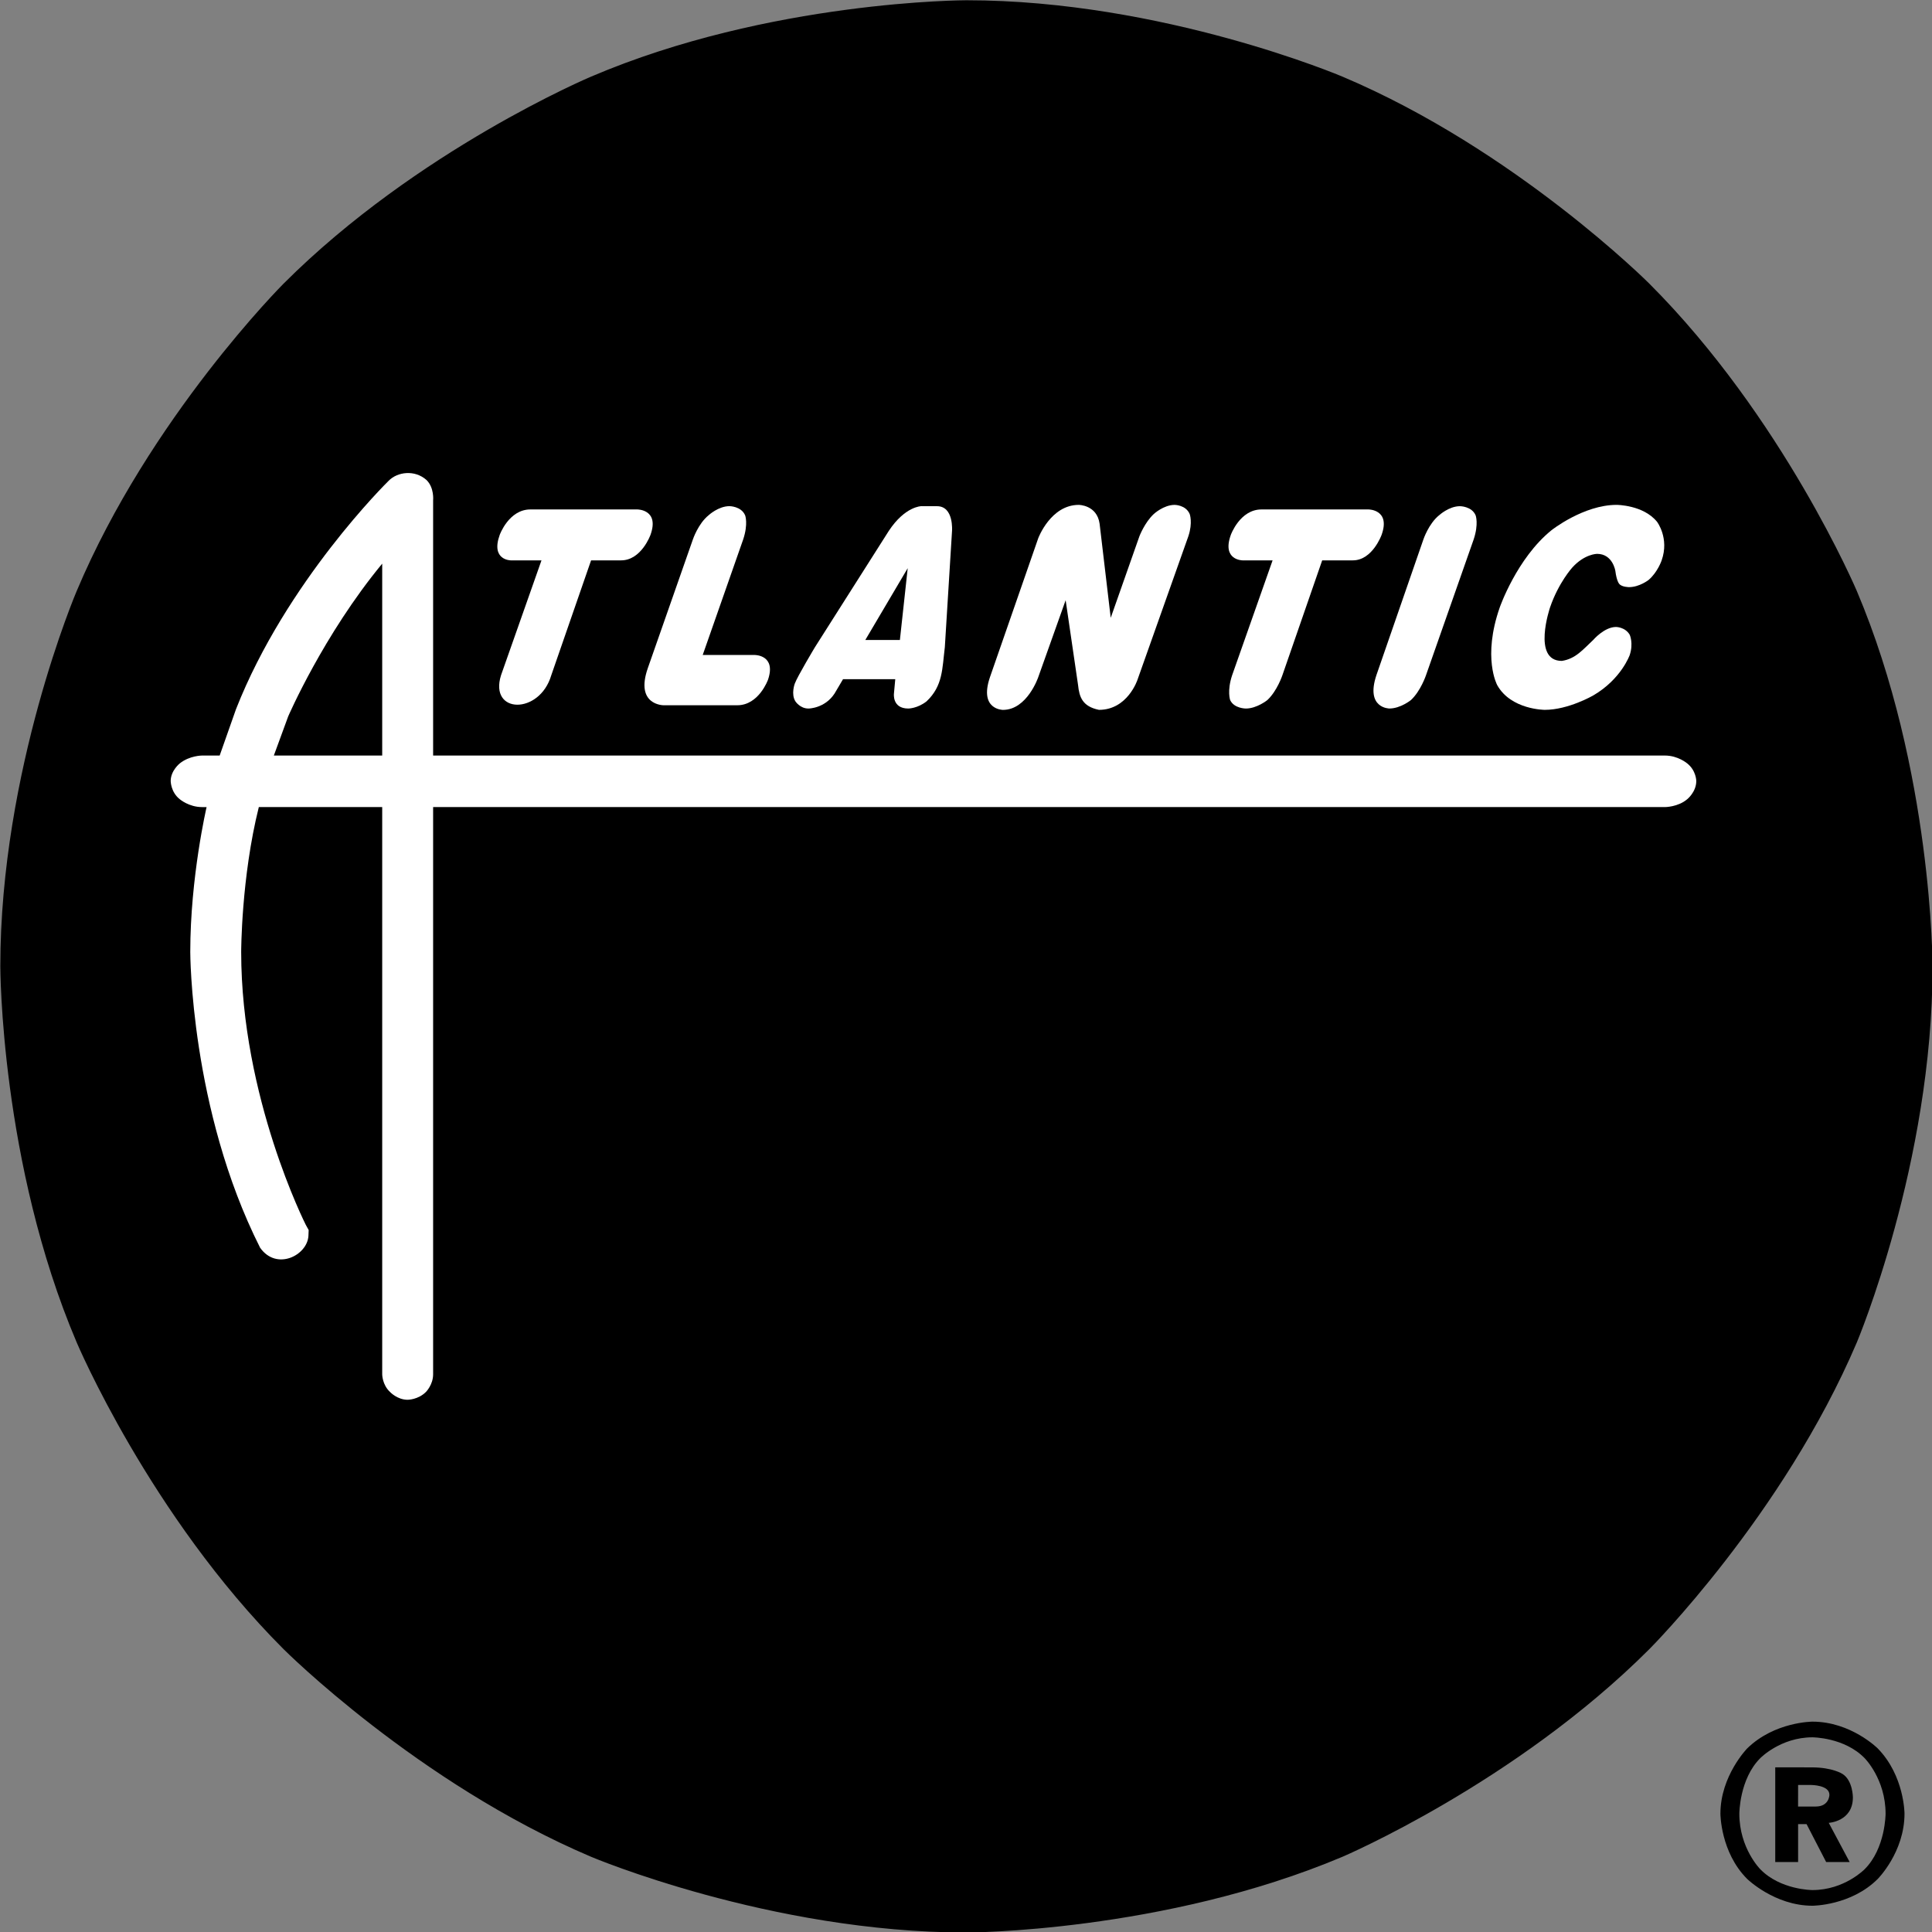
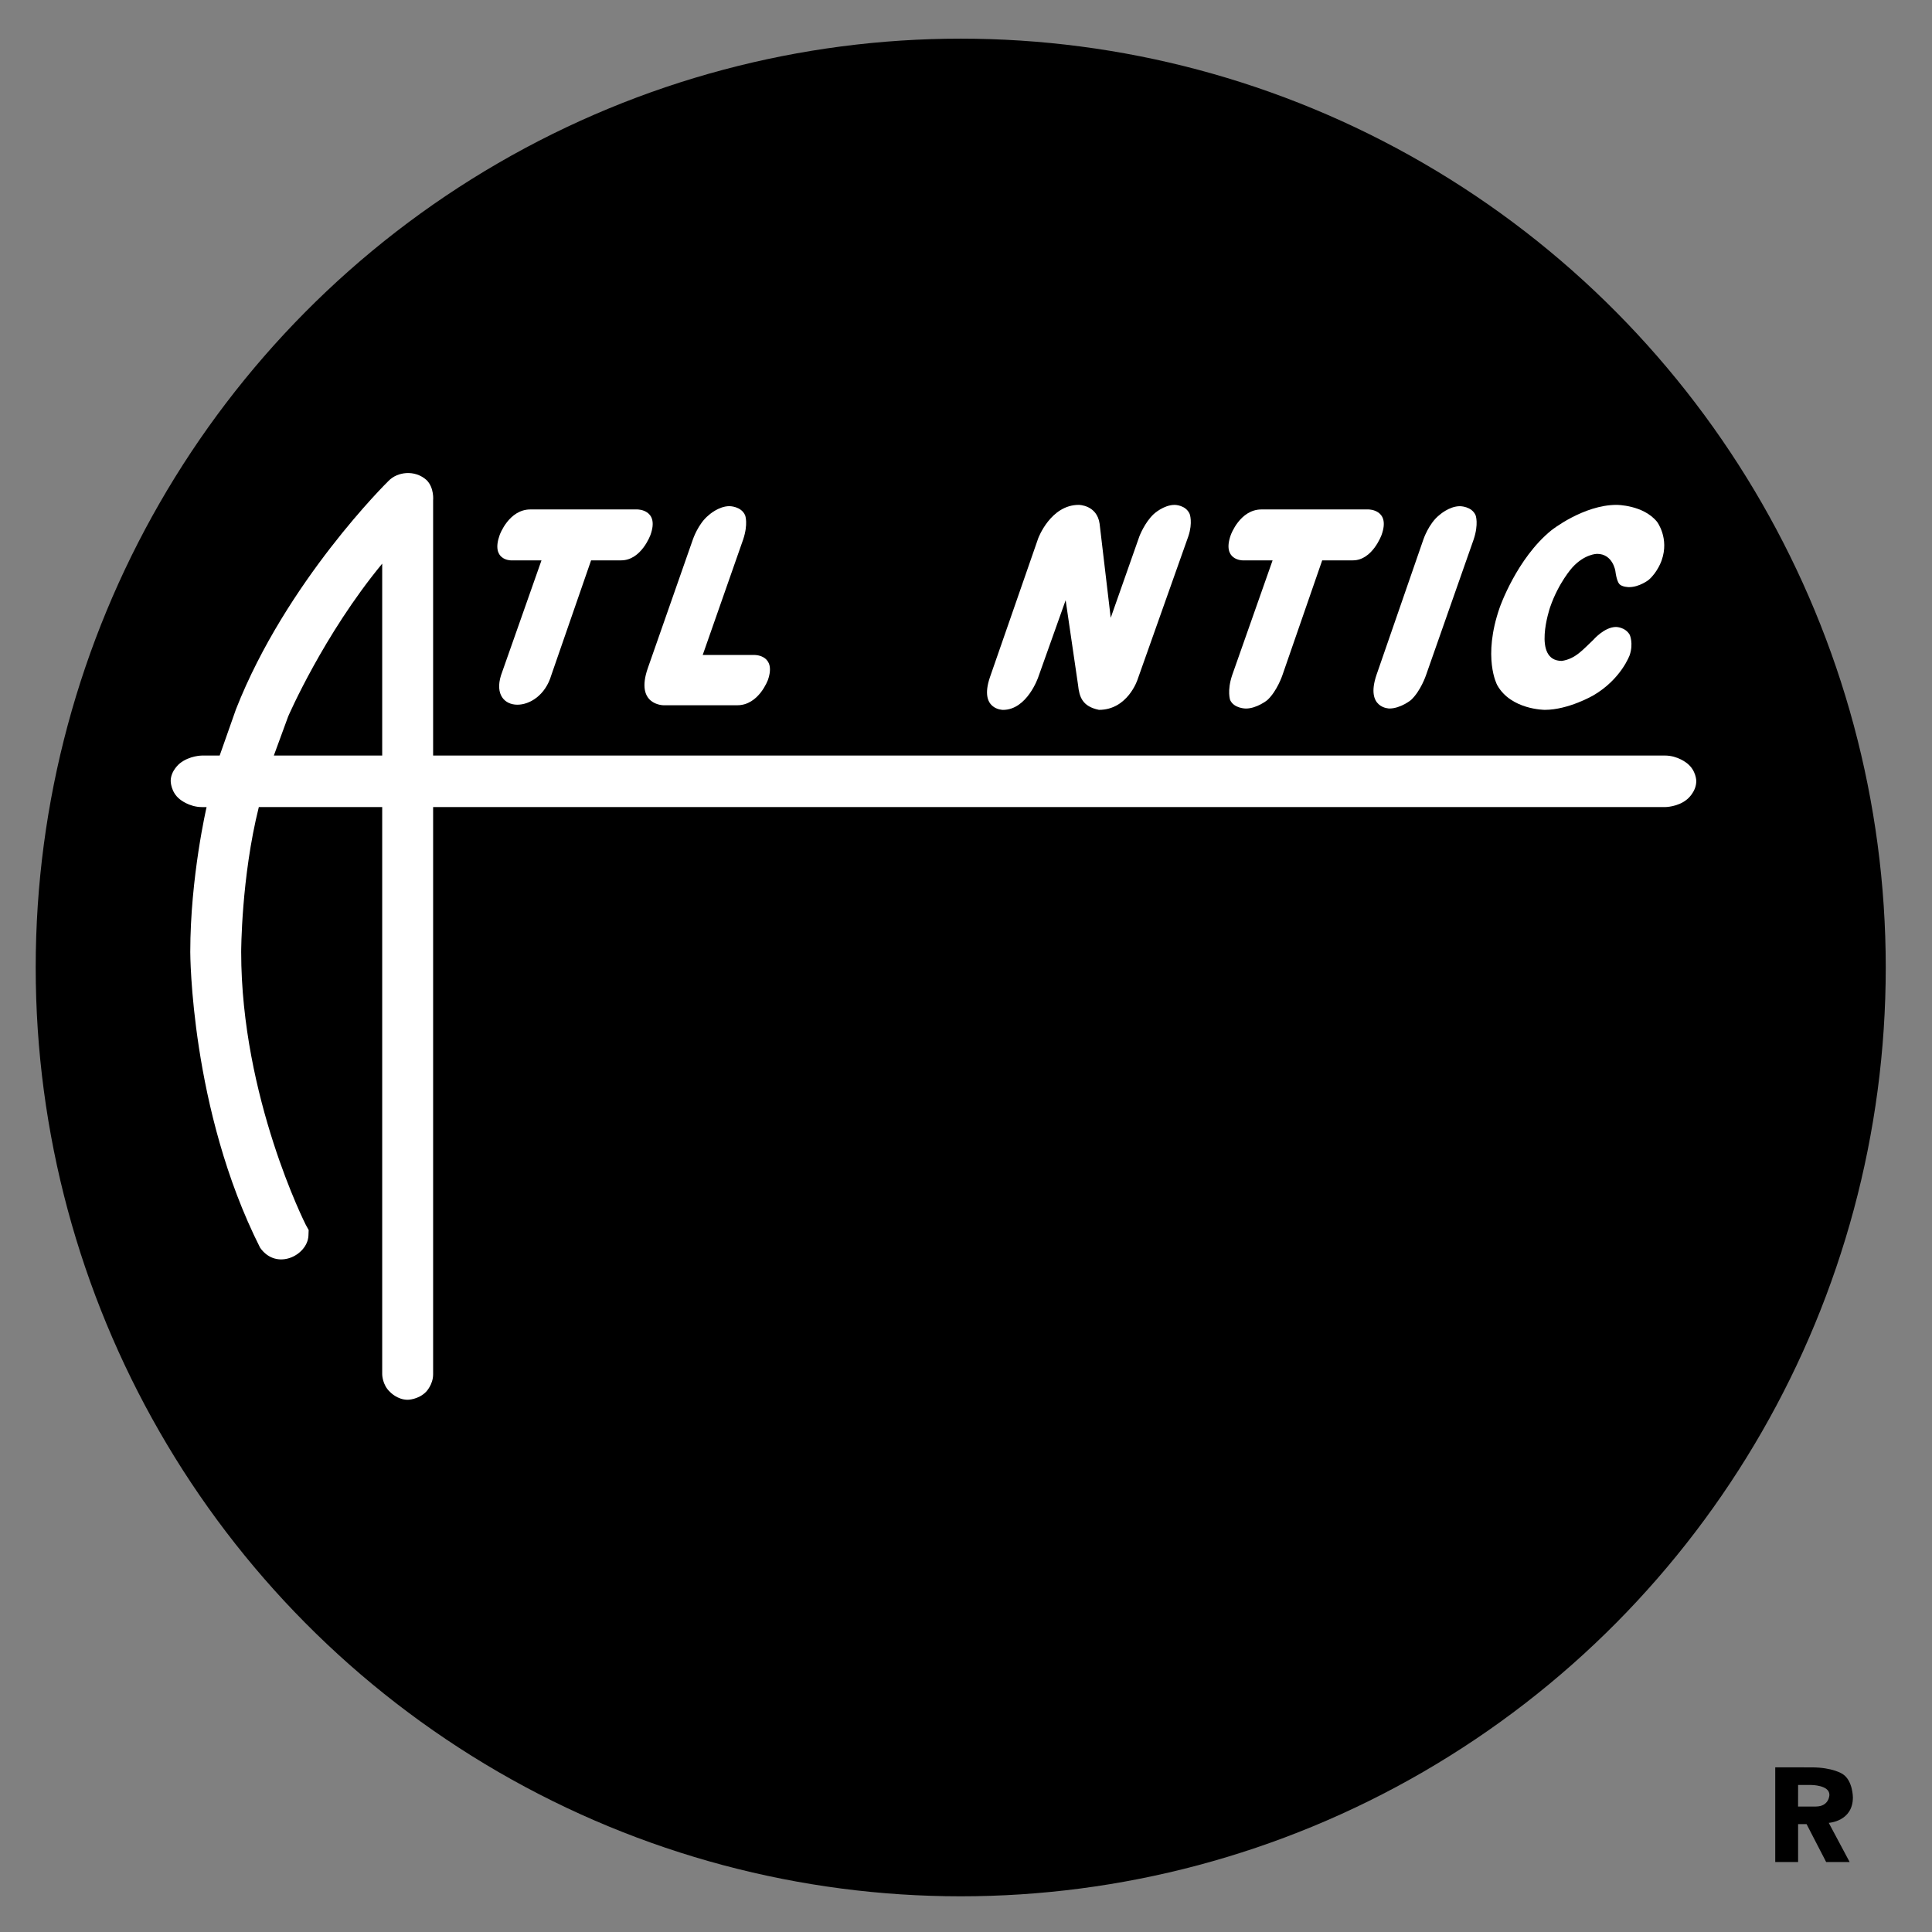
<svg xmlns="http://www.w3.org/2000/svg" xmlns:ns1="http://www.inkscape.org/namespaces/inkscape" xmlns:ns2="http://sodipodi.sourceforge.net/DTD/sodipodi-0.dtd" width="191.698mm" height="191.698mm" viewBox="0 0 191.698 191.698" version="1.1" id="svg6767" ns1:version="0.92.1 r15371" ns2:docname="atlanticrecordslogo2005black.svg">
  <rect x="0" y="0" width="191.698" height="191.698" fill="#808080" stroke="none" />
  <defs id="defs6761" />
  <ns2:namedview id="base" pagecolor="#ffffff" bordercolor="#666666" borderopacity="1.0" ns1:pageopacity="0.0" ns1:pageshadow="2" ns1:zoom="0.27262281" ns1:cx="429.07898" ns1:cy="-127.6462" ns1:document-units="mm" ns1:current-layer="g6795" showgrid="false" ns1:window-width="1366" ns1:window-height="705" ns1:window-x="-8" ns1:window-y="-8" ns1:window-maximized="1" />
  <g ns1:groupmode="layer" id="layer4" ns1:label="Layer 2" />
  <g ns1:label="Layer 1" ns1:groupmode="layer" id="layer1" transform="translate(-6.055,-61.397)">
    <g id="g6795" transform="matrix(3.432,0,0,3.432,-255.927,-144.902)" style="clip-rule:evenodd;fill-rule:evenodd">
      <g id="g7499" />
      <g id="g7551">
        <ellipse ry="92.279" rx="91.902" cy="96.094" cx="95.418" id="path7489" style="opacity:1;fill:#000000;fill-opacity:1;fill-rule:evenodd;stroke:none;stroke-width:0.195;stroke-linecap:square;stroke-linejoin:round;stroke-miterlimit:4;stroke-dasharray:none;stroke-dashoffset:0;stroke-opacity:1;paint-order:fill markers stroke" transform="matrix(0.291,0,0,0.291,76.344,60.118)" />
-         <path ns1:connector-curvature="0" d="m 128.735,109.885 c 0,0 -1.095,0 -1.887,0.774 0,-1e-5 -0.774,0.793 -0.774,1.887 0,-1e-5 0,1.113 0.774,1.887 0,0 0.793,0.774 1.887,0.774 0,0 1.113,0 1.887,-0.774 0,0 0.774,-0.774 0.774,-1.887 0,-1e-5 0,-1.095 -0.774,-1.887 0,-1e-5 -0.774,-0.774 -1.887,-0.774 z m 0,0.453 c 0,0 0.925,0 1.51,0.604 0,0 0.604,0.604 0.604,1.604 0,-1e-5 0,1 -0.604,1.604 0,-1e-5 -0.585,0.604 -1.51,0.604 0,0 -0.925,0 -1.51,-0.604 0,-1e-5 -0.604,-0.604 -0.604,-1.604 0,-1e-5 0,-1 0.604,-1.604 0,0 0.585,-0.604 1.51,-0.604 z" id="path3358" style="clip-rule:evenodd;fill:#000000;fill-opacity:1;fill-rule:evenodd;stroke:none;stroke-width:0.019px;stroke-linecap:round;stroke-linejoin:round;stroke-opacity:1" />
-         <path ns1:connector-curvature="0" d="m 104.276,60.118 c 0,0 -5.681,0 -10.852,2.208 0,-2e-6 -5.02,2.114 -8.889,5.983 0,-2e-6 -3.869,3.869 -5.983,8.889 0,-2e-6 -2.208,5.171 -2.208,10.852 0,-2e-6 0,5.681 2.208,10.871 0,-2e-6 2.114,5.001 5.983,8.87 0,0 3.869,3.869 8.889,6.001 0,-10e-6 5.171,2.189 10.852,2.189 0,-1e-5 5.681,0 10.871,-2.189 0,-10e-6 5.001,-2.133 8.87,-6.001 0,0 3.869,-3.869 6.001,-8.87 0,-2e-6 2.189,-5.19 2.189,-10.871 0,-2e-6 0,-5.681 -2.189,-10.852 0,-2e-6 -2.133,-5.02 -6.001,-8.889 0,-2e-6 -3.869,-3.869 -8.87,-5.983 0,-2e-6 -5.19,-2.208 -10.871,-2.208 z m 0,1.51 c 0,-2e-6 10.927,0 18.684,7.757 0,-2e-6 3.642,3.642 5.662,8.398 0,-2e-6 2.076,4.907 2.076,10.267 0,-2e-6 0,5.36 -2.076,10.267 0,-2e-6 -2.019,4.737 -5.662,8.398 0,0 -7.757,7.738 -18.684,7.738 0,-1e-5 -10.927,0 -18.665,-7.738 0,0 -7.757,-7.738 -7.757,-18.665 0,-2e-6 0,-5.36 2.076,-10.267 0,-2e-6 2.019,-4.756 5.681,-8.398 0,-2e-6 3.642,-3.661 8.398,-5.681 0,-2e-6 4.907,-2.076 10.267,-2.076 z" id="path3334" style="clip-rule:evenodd;fill:#000000;fill-opacity:1;fill-rule:evenodd;stroke:none;stroke-width:0.029;stroke-linecap:round;stroke-linejoin:round;stroke-miterlimit:4;stroke-dasharray:none;stroke-opacity:1" />
+         <path ns1:connector-curvature="0" d="m 104.276,60.118 z m 0,1.51 c 0,-2e-6 10.927,0 18.684,7.757 0,-2e-6 3.642,3.642 5.662,8.398 0,-2e-6 2.076,4.907 2.076,10.267 0,-2e-6 0,5.36 -2.076,10.267 0,-2e-6 -2.019,4.737 -5.662,8.398 0,0 -7.757,7.738 -18.684,7.738 0,-1e-5 -10.927,0 -18.665,-7.738 0,0 -7.757,-7.738 -7.757,-18.665 0,-2e-6 0,-5.36 2.076,-10.267 0,-2e-6 2.019,-4.756 5.681,-8.398 0,-2e-6 3.642,-3.661 8.398,-5.681 0,-2e-6 4.907,-2.076 10.267,-2.076 z" id="path3334" style="clip-rule:evenodd;fill:#000000;fill-opacity:1;fill-rule:evenodd;stroke:none;stroke-width:0.029;stroke-linecap:round;stroke-linejoin:round;stroke-miterlimit:4;stroke-dasharray:none;stroke-opacity:1" />
        <g id="g7509" style="clip-rule:evenodd;fill-rule:evenodd">
          <path ns2:nodetypes="ccccccccccccccccccccc" ns1:connector-curvature="0" d="m 124.375,76.311 c 0,0 -0.113,0.34 -0.377,0.566 0,0 -0.264,0.208 -0.566,0.208 0,0 -0.208,0 -0.283,-0.094 0,0 -0.075,-0.075 -0.113,-0.377 0,0 -0.075,-0.491 -0.528,-0.491 0,0 -0.359,0 -0.717,0.396 0,0 -0.396,0.434 -0.642,1.151 0,0 -0.528,1.548 0.34,1.548 0.402,-0.06 0.619,-0.338 0.906,-0.604 0,0 0.321,-0.377 0.661,-0.377 0,0 0.264,0 0.396,0.226 0,0 0.113,0.245 0,0.585 0,0 -0.245,0.698 -1.057,1.17 0,0 -0.717,0.415 -1.397,0.415 0,0 -0.981,0 -1.378,-0.717 0,0 -0.434,-0.793 0.075,-2.246 0,0 0.491,-1.415 1.491,-2.227 0,0 0.925,-0.736 1.887,-0.736 0,0 0.774,0 1.17,0.491 0,0 0.359,0.472 0.132,1.113" id="path3332" style="clip-rule:evenodd;fill:#ffffff;fill-opacity:1;fill-rule:evenodd;stroke:none;stroke-width:0.019px;stroke-linecap:round;stroke-linejoin:round;stroke-opacity:1" />
          <path ns2:nodetypes="ccccccccccccccccc" ns1:connector-curvature="0" d="m 110.73,74.971 c 0,0 0.094,0.245 -0.038,0.642 l -1.472,4.152 c 0,0 -0.283,0.868 -1.113,0.868 -0.477,-0.098 -0.568,-0.368 -0.604,-0.717 l -0.359,-2.453 -0.793,2.227 c 0,0 -0.321,0.944 -1.019,0.944 0,0 -0.698,0 -0.377,-0.944 l 1.397,-4.02 c 0,0 0.359,-0.963 1.17,-0.963 0,0 0.528,0 0.604,0.547 l 0.321,2.718 0.83,-2.359 c 0,0 0.151,-0.396 0.415,-0.642 0,0 0.283,-0.264 0.604,-0.264 0,0 0.321,0 0.434,0.264" id="path3338" style="clip-rule:evenodd;fill:#ffffff;fill-opacity:1;fill-rule:evenodd;stroke:none;stroke-width:0.019px;stroke-linecap:round;stroke-linejoin:round;stroke-opacity:1" />
          <path ns1:connector-curvature="0" d="m 111.919,75.575 c 0,0 0.264,-0.736 0.887,-0.736 h 3.095 c 0,0 0.642,0 0.377,0.736 0,0 -0.264,0.736 -0.83,0.736 h -0.887 l -1.151,3.322 c 0,0 -0.151,0.453 -0.434,0.717 0,0 -0.302,0.245 -0.623,0.245 0,0 -0.34,0 -0.453,-0.245 0,0 -0.094,-0.264 0.057,-0.717 l 1.17,-3.322 h -0.868 c 0,0 -0.604,0 -0.34,-0.736" id="path3340" style="clip-rule:evenodd;fill:#ffffff;fill-opacity:1;fill-rule:evenodd;stroke:none;stroke-width:0.019px;stroke-linecap:round;stroke-linejoin:round;stroke-opacity:1" />
          <path ns1:connector-curvature="0" d="m 117.94,75.009 c 0,0 0.283,-0.264 0.604,-0.264 0,0 0.34,0 0.453,0.264 0,0 0.094,0.245 -0.057,0.698 l -1.378,3.925 c 0,0 -0.151,0.453 -0.434,0.717 0,0 -0.302,0.245 -0.623,0.245 0,0 -0.698,0 -0.377,-0.963 l 1.359,-3.925 c 0,0 0.151,-0.453 0.453,-0.698" id="path3342" style="clip-rule:evenodd;fill:#ffffff;fill-opacity:1;fill-rule:evenodd;stroke:none;stroke-width:0.019px;stroke-linecap:round;stroke-linejoin:round;stroke-opacity:1" />
          <path ns2:nodetypes="ccccccccsccccccsccccccscccscscsccccccc" ns1:connector-curvature="0" d="m 87.574,74.008 -0.019,0.019 c 0,-2e-6 -2.944,2.888 -4.397,6.587 l -0.472,1.34 h -0.51 c 0,-2e-6 -0.359,0 -0.642,0.226 0,-2e-6 -0.264,0.208 -0.264,0.51 0,-2e-6 0,0.321 0.264,0.528 0,-2e-6 0.264,0.226 0.642,0.226 h 0.132 c 0,-2e-6 -0.472,2.019 -0.472,4.19 0,-2e-6 0,4.548 2.019,8.549 0.475,0.675 1.363,0.222 1.397,-0.34 l 0.007,-0.171 -0.083,-0.15 c 0,-2e-6 -1.868,-3.68 -1.868,-7.889 0,-2e-6 0,-2.151 0.51,-4.19 h 3.567 v 16.4 c 0,-2e-6 0,0.302 0.226,0.51 0,0 0.208,0.226 0.51,0.226 0,0 0.302,0 0.528,-0.226 0,0 0.208,-0.208 0.208,-0.51 V 83.444 h 35.613 c 0,-2e-6 0.377,0 0.642,-0.226 0,-2e-6 0.264,-0.208 0.264,-0.528 0,-2e-6 0,-0.302 -0.264,-0.51 0,-2e-6 -0.264,-0.226 -0.642,-0.226 H 88.857 v -7.379 c 0,-2e-6 0.038,-0.359 -0.189,-0.585 -0.346,-0.31 -0.848,-0.235 -1.095,0.019 z m -0.189,2.397 v 5.549 h -3.133 l 0.415,-1.132 c 0,-2e-6 1.019,-2.359 2.718,-4.416 z" id="path3344" style="clip-rule:evenodd;fill:#ffffff;fill-opacity:1;fill-rule:evenodd;stroke:none;stroke-width:0.019px;stroke-linecap:round;stroke-linejoin:round;stroke-opacity:1" />
          <path ns2:nodetypes="ccsccccccsc" ns1:connector-curvature="0" d="m 94.764,74.839 c 0,0 0.642,0 0.377,0.736 0,0 -0.264,0.736 -0.849,0.736 h -0.868 l -1.151,3.322 c -0.338,1.147 -1.804,1.123 -1.453,0 L 91.99,76.311 h -0.887 c 0,0 -0.585,0 -0.321,-0.736 0,0 0.264,-0.736 0.887,-0.736 h 3.095" id="path3346" style="clip-rule:evenodd;fill:#ffffff;fill-opacity:1;fill-rule:evenodd;stroke:none;stroke-width:0.019px;stroke-linecap:round;stroke-linejoin:round;stroke-opacity:1" />
          <path ns1:connector-curvature="0" d="m 97.878,75.009 c 0,0 0.094,0.245 -0.057,0.698 l -1.17,3.34 h 1.51 c 0,0 0.623,0 0.377,0.717 0,0 -0.264,0.736 -0.887,0.736 h -2.133 c 0,0 -0.83,0 -0.453,-1.076 l 1.302,-3.718 c 0,0 0.151,-0.453 0.453,-0.698 0,0 0.283,-0.264 0.604,-0.264 0,0 0.34,0 0.453,0.264" id="path3348" style="clip-rule:evenodd;fill:#ffffff;fill-opacity:1;fill-rule:evenodd;stroke:none;stroke-width:0.019px;stroke-linecap:round;stroke-linejoin:round;stroke-opacity:1" />
-           <path ns2:nodetypes="ccccccccccccccsccccc" ns1:connector-curvature="0" d="m 102.974,74.744 c 0,-2e-6 -0.472,0 -0.944,0.717 l -2.133,3.359 c 0,-2e-6 -0.51,0.849 -0.585,1.057 0,-2e-6 -0.113,0.302 0.019,0.51 0,-2e-6 0.132,0.208 0.377,0.208 0,-2e-6 0.472,0 0.755,-0.434 l 0.245,-0.415 h 1.51 l -0.038,0.415 c 0,-2e-6 -0.057,0.434 0.415,0.434 0,-2e-6 0.264,0 0.528,-0.208 0.475,-0.448 0.451,-0.948 0.528,-1.566 l 0.208,-3.359 c 0,-2e-6 0.057,-0.717 -0.434,-0.717 z m -0.396,1.793 -0.226,2.076 h -1 z" id="path3350" style="clip-rule:evenodd;fill:#ffffff;fill-opacity:1;fill-rule:evenodd;stroke:none;stroke-width:0.019px;stroke-linecap:round;stroke-linejoin:round;stroke-opacity:1" />
        </g>
        <path ns1:connector-curvature="0" d="m 127.659,111.206 v 2.737 h 0.661 v -1.095 h 0.245 l 0.566,1.095 h 0.679 l -0.604,-1.132 c 0,0 0.698,-0.038 0.698,-0.736 0,0 0,-0.491 -0.302,-0.679 0,0 -0.283,-0.189 -0.887,-0.189 z m 0.661,0.51 h 0.377 c 0,0 0.528,0 0.528,0.283 0,0 0,0.34 -0.396,0.34 h -0.51 z" id="path3356" style="clip-rule:evenodd;fill:#000000;fill-opacity:1;fill-rule:evenodd;stroke:none;stroke-width:0.019px;stroke-linecap:round;stroke-linejoin:round;stroke-opacity:1" />
      </g>
    </g>
  </g>
</svg>